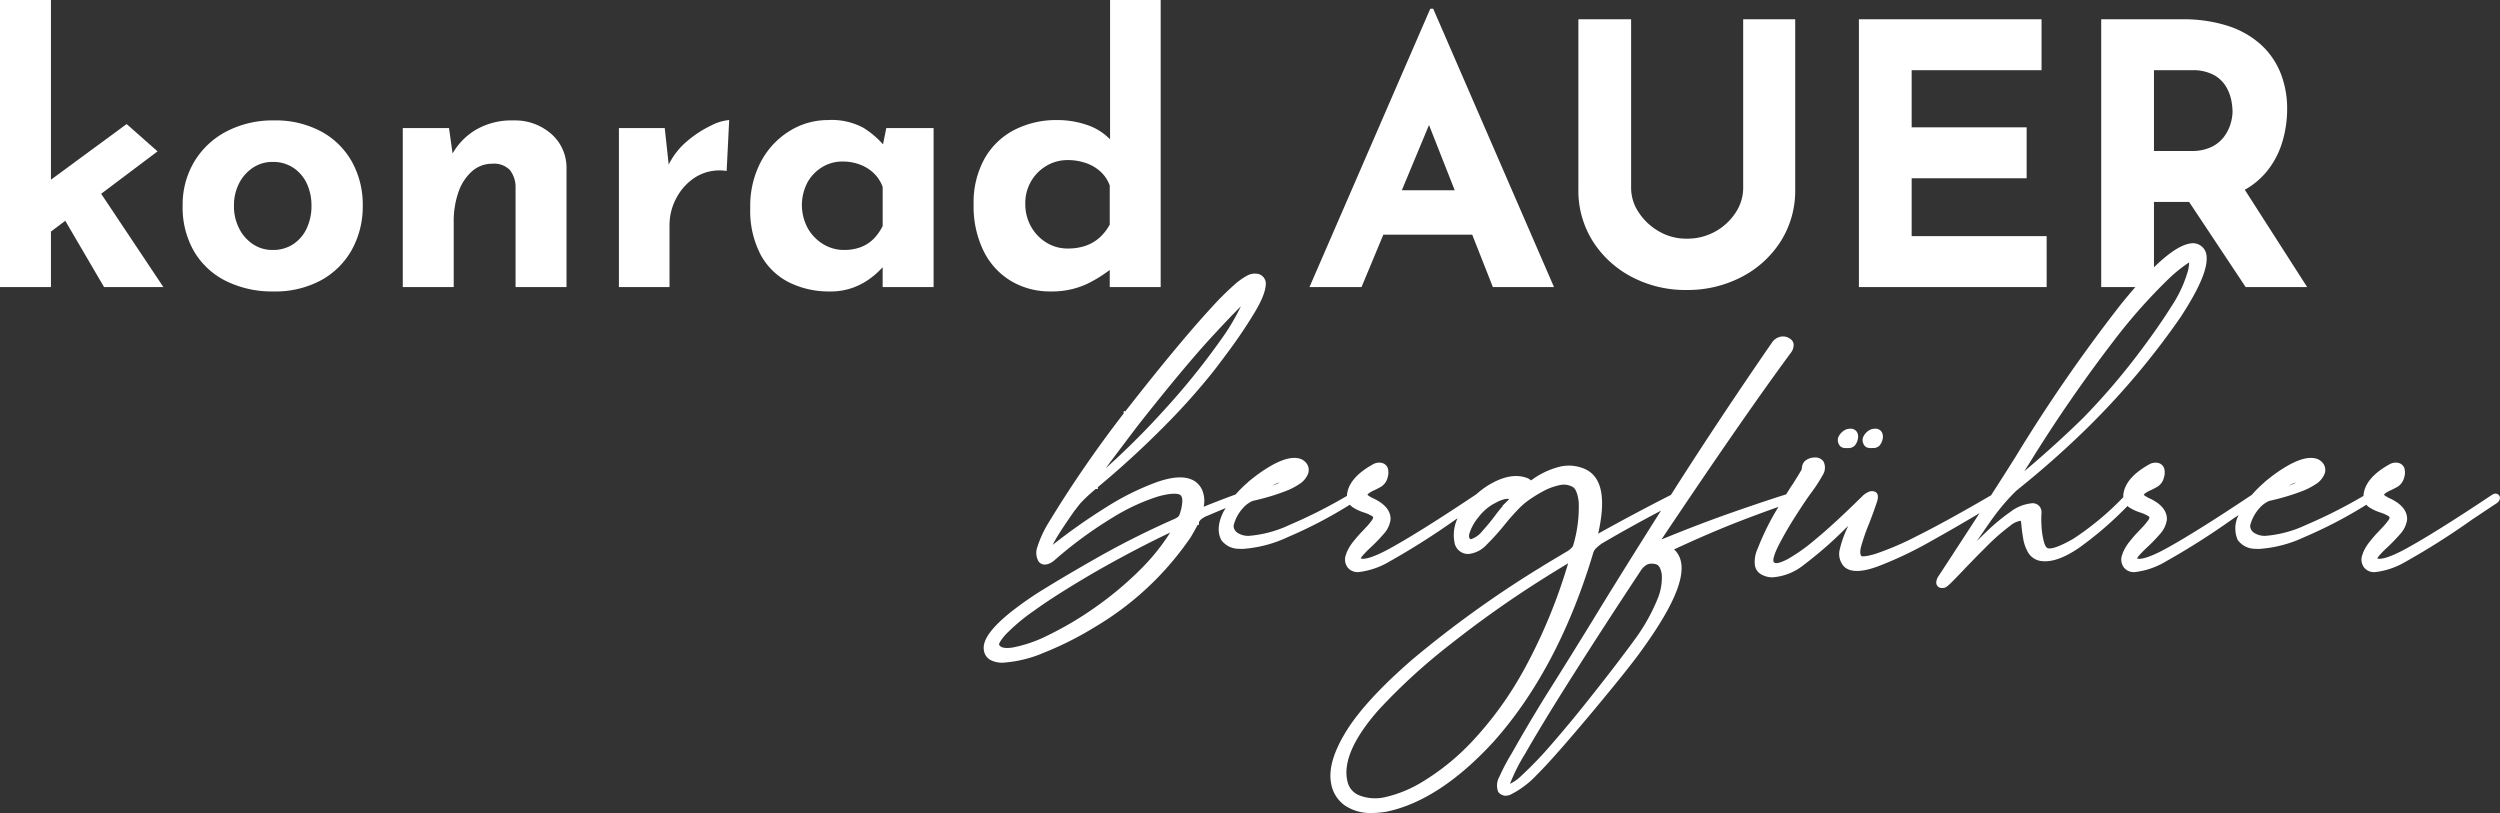
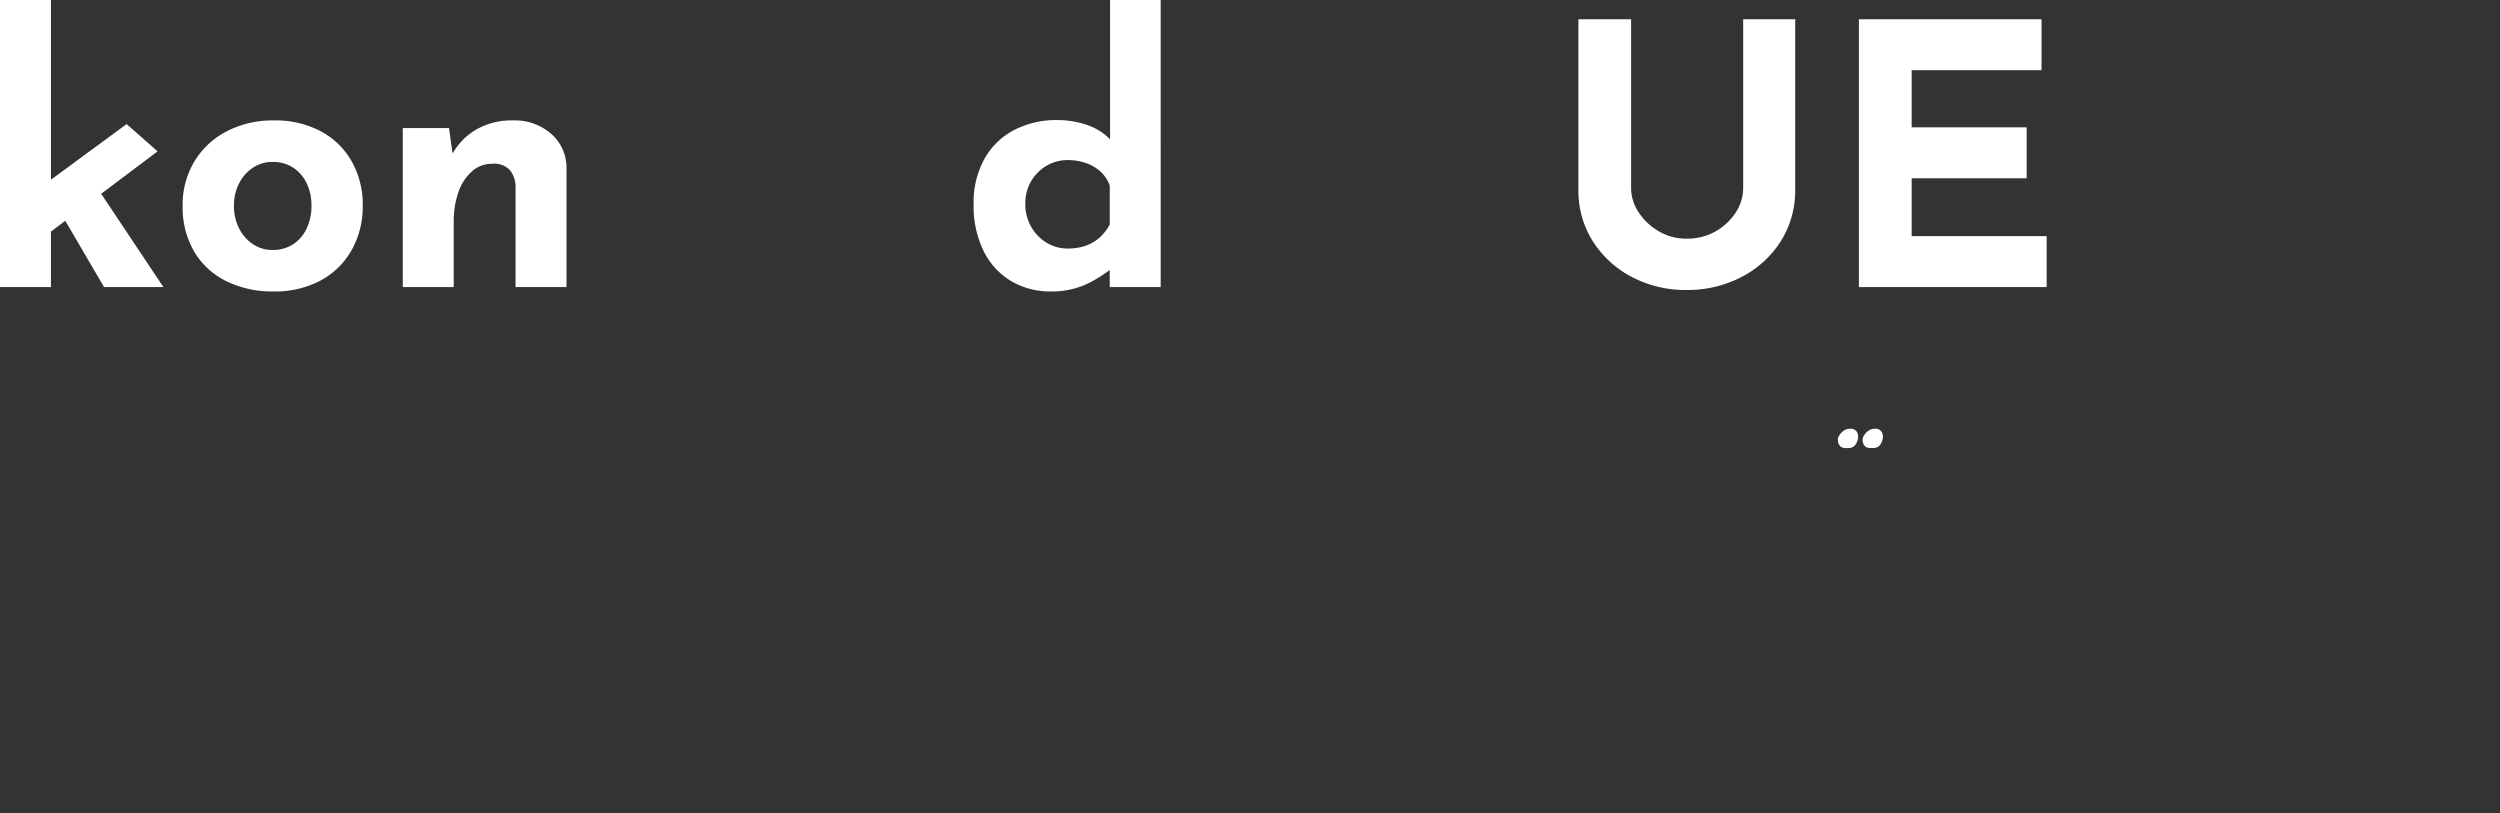
<svg xmlns="http://www.w3.org/2000/svg" id="Group_161" data-name="Group 161" width="429.824" height="139.779" viewBox="0 0 429.824 139.779">
  <rect x="0" y="0" width="429.824" height="139.779" fill="#333333" stroke="none" />
  <path id="Path_113" data-name="Path 113" d="M27.087,26.023,21.77,21.331,8.758,30.893V0H0V49.356H8.758V39.811l2.463-1.852,6.67,11.4h10.2L17.393,33.315Z" fill="#fff" />
  <path id="Path_114" data-name="Path 114" d="M43.914,15.149a16.5,16.5,0,0,0-8.132-1.91,17.088,17.088,0,0,0-8.195,1.91,13.936,13.936,0,0,0-5.536,5.223,14.407,14.407,0,0,0-1.971,7.507,15.077,15.077,0,0,0,2,7.945,13.133,13.133,0,0,0,5.536,5.067,17.876,17.876,0,0,0,8.039,1.752A16.578,16.578,0,0,0,43.914,40.7,13.425,13.425,0,0,0,49.2,35.417a15.359,15.359,0,0,0,1.845-7.538A15.179,15.179,0,0,0,49.2,20.372,13.284,13.284,0,0,0,43.914,15.149Zm-2.5,16.64A6.577,6.577,0,0,1,39.1,34.51a6.273,6.273,0,0,1-3.566,1,5.948,5.948,0,0,1-3.378-1,7.031,7.031,0,0,1-2.377-2.721,8.345,8.345,0,0,1-.876-3.847,8.3,8.3,0,0,1,.876-3.88,7.084,7.084,0,0,1,2.377-2.69,5.972,5.972,0,0,1,3.378-1,6.3,6.3,0,0,1,3.566,1,6.616,6.616,0,0,1,2.315,2.69,8.859,8.859,0,0,1,.813,3.88A8.907,8.907,0,0,1,41.412,31.789Z" transform="translate(11.323 7.466)" fill="#fff" />
  <path id="Path_115" data-name="Path 115" d="M63.3,13.239a12.187,12.187,0,0,0-6.443,1.6,11.255,11.255,0,0,0-4.015,4.079l-.615-4.362H44.28V41.891h8.758V30.755a15.245,15.245,0,0,1,.813-5.192A8.4,8.4,0,0,1,56.166,22a5.145,5.145,0,0,1,3.5-1.314A3.741,3.741,0,0,1,62.7,21.778a4.692,4.692,0,0,1,.97,2.91v17.2H72.43V21.434a7.707,7.707,0,0,0-2.659-5.912A9.46,9.46,0,0,0,63.3,13.239Z" transform="translate(24.97 7.466)" fill="#fff" />
-   <path id="Path_116" data-name="Path 116" d="M79.8,16.8a12.408,12.408,0,0,0-3.2,4.06l-.68-6.282H68.04V41.914h8.7v-10.7a9.8,9.8,0,0,1,1.189-4.629,9.4,9.4,0,0,1,3.378-3.63,7.823,7.823,0,0,1,5.255-1l.438-8.759a8.246,8.246,0,0,0-3.1.94A18.623,18.623,0,0,0,79.8,16.8Z" transform="translate(38.369 7.443)" fill="#fff" />
-   <path id="Path_117" data-name="Path 117" d="M105.306,17.375a15.518,15.518,0,0,0-3.341-2.829A11.491,11.491,0,0,0,95.8,13.2,12.418,12.418,0,0,0,89.3,15.046a13.7,13.7,0,0,0-4.942,5.223,16.229,16.229,0,0,0-1.877,8.007,16.294,16.294,0,0,0,1.814,8.132A11.409,11.409,0,0,0,89.2,41.132a15.374,15.374,0,0,0,6.912,1.533,11.244,11.244,0,0,0,4.223-.721,12.02,12.02,0,0,0,3-1.687,14.219,14.219,0,0,0,1.845-1.689l.063-.07v3.417h8.758V14.575h-8.132Zm-1.683,16.313a6.312,6.312,0,0,1-2.189,1.376,7.98,7.98,0,0,1-2.815.468,6.823,6.823,0,0,1-3.6-1,7.482,7.482,0,0,1-2.659-2.754,8.369,8.369,0,0,1-.063-7.82A7.052,7.052,0,0,1,94.834,21.3a6.566,6.566,0,0,1,3.472-.97,8.435,8.435,0,0,1,3.065.532,6.979,6.979,0,0,1,2.377,1.5,6.174,6.174,0,0,1,1.5,2.346V31.4A8.322,8.322,0,0,1,103.623,33.688Z" transform="translate(46.511 7.443)" fill="#fff" />
  <path id="Path_118" data-name="Path 118" d="M113.482,48.323a13.1,13.1,0,0,0,6.819,1.784,14.292,14.292,0,0,0,6.068-1.22,22.231,22.231,0,0,0,4.066-2.477v2.946h8.758V0h-8.7V23.958a9.9,9.9,0,0,0-4.035-2.5,15.623,15.623,0,0,0-5.036-.815,15.8,15.8,0,0,0-7.382,1.689,12.472,12.472,0,0,0-5.13,4.942,15.536,15.536,0,0,0-1.877,7.882,17.437,17.437,0,0,0,1.72,8.009A12.327,12.327,0,0,0,113.482,48.323Zm3.441-17.17a7.369,7.369,0,0,1,2.659-2.659,7,7,0,0,1,3.6-.97,9.44,9.44,0,0,1,3.222.53,7.182,7.182,0,0,1,2.5,1.5,5.991,5.991,0,0,1,1.533,2.346v6.7a8.272,8.272,0,0,1-1.783,2.283,7.158,7.158,0,0,1-2.377,1.376,9.4,9.4,0,0,1-3.1.468,6.838,6.838,0,0,1-3.6-1,7.49,7.49,0,0,1-2.659-2.752,7.8,7.8,0,0,1-1-3.943A7.457,7.457,0,0,1,116.923,31.153Z" transform="translate(60.361)" fill="#fff" />
-   <path id="Path_119" data-name="Path 119" d="M156.655,39.808h15.283l3.55,9.008H186L165.229.96h-.5L143.958,48.816h8.947Zm3.178-7.632,4.675-11.226,4.423,11.226Z" transform="translate(81.18 0.541)" fill="#fff" />
  <path id="Path_120" data-name="Path 120" d="M182.746,46.442a19.791,19.791,0,0,0,9.352,2.221,20.116,20.116,0,0,0,9.446-2.221,17.45,17.45,0,0,0,6.756-6.131,16.3,16.3,0,0,0,2.5-8.977V2.119h-8.946V31.147a7.653,7.653,0,0,1-1.282,4.19,9.869,9.869,0,0,1-8.476,4.5,9.227,9.227,0,0,1-4.723-1.251,10.183,10.183,0,0,1-3.472-3.253,7.516,7.516,0,0,1-1.314-4.19V2.119H173.52V31.334a16.285,16.285,0,0,0,2.5,8.977A17.5,17.5,0,0,0,182.746,46.442Z" transform="translate(97.85 1.195)" fill="#fff" />
  <path id="Path_121" data-name="Path 121" d="M236.639,39.4H213.43V29.457H233.2V20.7H213.43V10.878h22.332V2.119h-31.4V48.161h32.28Z" transform="translate(115.24 1.195)" fill="#fff" />
  <path id="Path_122" data-name="Path 122" d="M206.872,47.129a1.959,1.959,0,0,0-1.281.491,2.523,2.523,0,0,0-.769,1.052A1.575,1.575,0,0,0,205.067,50a1.068,1.068,0,0,0,.774.433,2.579,2.579,0,0,0,.382.03,1.677,1.677,0,0,0,.191-.011h.161a1.446,1.446,0,0,0,1.121-.444,2.406,2.406,0,0,0,.5-1.043,1.717,1.717,0,0,0-.117-1.232A1.276,1.276,0,0,0,206.872,47.129Z" transform="translate(115.469 26.577)" fill="#fff" />
  <path id="Path_123" data-name="Path 123" d="M203.117,50.437a2.548,2.548,0,0,0,.382.03,1.675,1.675,0,0,0,.191-.011h.16a1.443,1.443,0,0,0,1.121-.444,2.389,2.389,0,0,0,.5-1.043,1.708,1.708,0,0,0-.117-1.232,1.253,1.253,0,0,0-1.187-.607,1.991,1.991,0,0,0-1.3.491,2.55,2.55,0,0,0-.769,1.052A1.58,1.58,0,0,0,202.342,50,1.072,1.072,0,0,0,203.117,50.437Z" transform="translate(113.933 26.577)" fill="#fff" />
-   <path id="Path_124" data-name="Path 124" d="M368.346,83.725a.809.809,0,0,0-.6.011l-.213.1c-6.134,4.1-11.007,7.167-14.483,9.1-3.741,2.083-4.948,2.025-5.308,1.878a2.05,2.05,0,0,1,.344-.5,19.538,19.538,0,0,1,1.483-1.5,29.432,29.432,0,0,0,2.093-2.174,4.621,4.621,0,0,0,1.207-2.491c.055-1.422-.863-2.615-2.742-3.555a6.24,6.24,0,0,1-1.235-.7.825.825,0,0,1,.256-.289,5.355,5.355,0,0,1,1.024-.561c.3-.142.637-.317,1.076-.563a2.588,2.588,0,0,0,1.106-1.54,2.828,2.828,0,0,0,.033-1.678,1.454,1.454,0,0,0-1.07-.884,2.149,2.149,0,0,0-1.473.255c-2.812,1.561-4.316,3.353-4.47,5.33,0,.034.006.063,0,.1a86.785,86.785,0,0,1-9.931,5.015,20.082,20.082,0,0,1-6.945,1.856,3.433,3.433,0,0,1-1.928-.515,1.453,1.453,0,0,1-.685-1.242,6.871,6.871,0,0,1,1.608-3.015,1.008,1.008,0,0,0,.138-.16,4.8,4.8,0,0,1,1.048-.829,2.219,2.219,0,0,1,.7-.3,38.193,38.193,0,0,0,5.378-1.606,11.7,11.7,0,0,0,2.427-1.232,3.791,3.791,0,0,0,1.5-1.77,1.894,1.894,0,0,0-.122-1.587,2.285,2.285,0,0,0-1.1-.952c-1.681-.624-4.129.249-7.5,2.695q-.61.462-1.256.981l-.352.282v.038a20.264,20.264,0,0,0-2.18,2.155c-6.106,4.083-10.961,7.135-14.426,9.064-3.742,2.083-4.947,2.025-5.308,1.878a2.052,2.052,0,0,1,.344-.5,19.783,19.783,0,0,1,1.481-1.5,29.132,29.132,0,0,0,2.094-2.174,4.632,4.632,0,0,0,1.207-2.491c.055-1.422-.863-2.615-2.742-3.555a6.194,6.194,0,0,1-1.235-.7.825.825,0,0,1,.256-.289,5.354,5.354,0,0,1,1.024-.561c.3-.142.635-.317,1.076-.563a2.588,2.588,0,0,0,1.106-1.54,2.829,2.829,0,0,0,.033-1.678,1.454,1.454,0,0,0-1.07-.884,2.149,2.149,0,0,0-1.473.255c-2.814,1.561-4.318,3.353-4.47,5.33a2.387,2.387,0,0,0,.014.3,48.916,48.916,0,0,1-8.6,7.16c-2.788,1.614-3.9,1.73-4.309,1.651s-.627-.662-.752-1.126a12.889,12.889,0,0,1-.414-2.782,16.979,16.979,0,0,1,0-2.2,1.588,1.588,0,0,0-.4-1.173,1.555,1.555,0,0,0-1.192-.474h0a7.244,7.244,0,0,0-3.763,1.49,33.8,33.8,0,0,0-4,3.3c-.615.588-1.214,1.171-1.791,1.745q.535-.772,1.123-1.611.525-.774,1.071-1.548a40.2,40.2,0,0,1,3.068-3.916c.76-.832,1.328-1.412,1.687-1.731l.045,0,.172-.172a158.655,158.655,0,0,0,12.245-10.89l.322-.319v-.006a131.476,131.476,0,0,0,15.253-18.232c3.549-5.4,5.006-9.03,4.445-11.141a2.353,2.353,0,0,0-2.657-1.639c-1.625.228-3.711,1.594-6.29,4.1V33.522h6.04l9.724,14.64h10.572L324.959,31.427a13.028,13.028,0,0,0,3.688-3.032,14.6,14.6,0,0,0,2.751-5.13,19.467,19.467,0,0,0,.845-5.63,16.529,16.529,0,0,0-1.187-6.414,13.354,13.354,0,0,0-3.473-4.879,15.67,15.67,0,0,0-5.66-3.128,25.014,25.014,0,0,0-7.694-1.095H300.276V48.162h5.877c-.794.91-1.612,1.874-2.482,2.954a275.429,275.429,0,0,0-18.207,26.366c-1.284,2.041-2.663,4.207-4.122,6.475-5.228,3.048-9.515,5.4-12.73,7a50.159,50.159,0,0,1-7.235,3.1c-1.891.552-2.3.375-2.3.377-.275-.258-.3-.873-.064-1.731a36.519,36.519,0,0,1,1.354-3.879c.491-1.242.959-2.534,1.392-3.853.244-.83.128-1.368-.346-1.606a1.383,1.383,0,0,0-1.232.061,3.108,3.108,0,0,0-.885.6c-3.3,3.255-6.038,5.78-8.139,7.5a30.573,30.573,0,0,1-4.833,3.436c-1.433.732-1.928.682-2.046.647-.314-.091-.352-.225-.368-.363-.028-.3.072-1.093,1.059-2.982.8-1.531,1.731-3.131,2.77-4.756s1.914-2.932,2.593-3.868a26.6,26.6,0,0,0,2.1-3.219,2.333,2.333,0,0,0,.117-2.232,1.662,1.662,0,0,0-1.5-.726,2.625,2.625,0,0,0-1.614.525,1.588,1.588,0,0,0-.544.837,2.861,2.861,0,0,0-.1.674c-.261.471-.762,1.293-1.486,2.44l-.277.416c-.3.45-.61.956-.921,1.447-2.2.682-5.233,1.7-9.057,3.028-3.919,1.37-8.042,2.942-12.241,4.671l-.133.05c9.338-13.956,16.826-24.76,22.264-32.124a2.153,2.153,0,0,0,.455-1.368c-.02-.4-.233-.951-1.159-1.3a2.131,2.131,0,0,0-1.37.011,2.4,2.4,0,0,0-1.176.9c-6.221,9.028-11.94,17.644-17,25.607-.131.208-.26.408-.389.616-4.327,2.2-8.536,4.443-12.513,6.664,1.329-5.894.7-9.474-1.933-10.951a6.808,6.808,0,0,0-4.912-.5,13.822,13.822,0,0,0-4.584,2.218c-.042.023-.086.052-.138.083a1.83,1.83,0,0,0-.479-.35c-2-.838-4.391-.383-7.122,1.354a15.114,15.114,0,0,0-1.809,1.4l-.053.025c-6.134,4.1-11.007,7.167-14.483,9.1-3.738,2.082-4.942,2.027-5.308,1.878a2.179,2.179,0,0,1,.342-.5,20.5,20.5,0,0,1,1.483-1.5,29.307,29.307,0,0,0,2.094-2.174,4.6,4.6,0,0,0,1.207-2.491c.055-1.422-.863-2.615-2.742-3.555a6.2,6.2,0,0,1-1.235-.7.826.826,0,0,1,.257-.289,5.328,5.328,0,0,1,1.026-.561c.3-.142.635-.317,1.074-.563a2.588,2.588,0,0,0,1.107-1.54,2.865,2.865,0,0,0,.031-1.678,1.457,1.457,0,0,0-1.068-.884,2.158,2.158,0,0,0-1.475.255c-2.812,1.561-4.316,3.353-4.47,5.33,0,.034.006.063,0,.1a86.778,86.778,0,0,1-9.929,5.015,20.1,20.1,0,0,1-6.947,1.856,3.424,3.424,0,0,1-1.927-.515,1.455,1.455,0,0,1-.687-1.242,6.855,6.855,0,0,1,1.608-3.015,1.006,1.006,0,0,0,.138-.16,4.8,4.8,0,0,1,1.049-.829,2.234,2.234,0,0,1,.7-.3,38.2,38.2,0,0,0,5.378-1.606,11.677,11.677,0,0,0,2.426-1.232,3.766,3.766,0,0,0,1.5-1.77,1.883,1.883,0,0,0-.12-1.587,2.288,2.288,0,0,0-1.1-.952c-1.677-.624-4.129.249-7.5,2.695q-.61.462-1.256.981l-.352.282v.038a20.137,20.137,0,0,0-2.127,2.094c-1.531.557-3.352,1.253-5.491,2.111a4.772,4.772,0,0,0-.25-2.857,3.507,3.507,0,0,0-1.456-1.641c-1.431-.794-3.47-.723-6.234.222a44.938,44.938,0,0,0-8.836,4.374,99.459,99.459,0,0,0-9.172,6.454c.125-.264.3-.6.538-1.01.646-1.114,1.741-2.77,3.256-4.926a.911.911,0,0,0,.158-.178c.238-.327.5-.662.758-.977.544-.59,1.088-1.126,1.619-1.6.436-.385.773-.68,1.037-.9l.386-.016v-.313a158.739,158.739,0,0,0,11.725-10.769A112.7,112.7,0,0,0,147.355,63c.436-.53,1.387-1.781,2.906-3.825,1.5-2.022,2.948-4.168,4.3-6.378,1.425-2.324,2.108-4.049,2.085-5.356a1.729,1.729,0,0,0-1.675-1.589,2.691,2.691,0,0,0-1.5.322,11.43,11.43,0,0,0-2.311,1.658,50.455,50.455,0,0,0-3.91,3.907c-3.749,4.066-8.7,10.04-14.732,17.758l-.314.013V69.9a204.106,204.106,0,0,0-12.959,18.851,18.769,18.769,0,0,0-1.853,4.032,2.922,2.922,0,0,0,.206,2.576,1.289,1.289,0,0,0,1.139.508,2.283,2.283,0,0,0,.9-.275,3.747,3.747,0,0,0,.524-.333,71.764,71.764,0,0,1,10.269-7.543,34.837,34.837,0,0,1,7.687-3.55c2.527-.707,3.488-.466,3.789-.288.106.078.43.316.38,1.2a7.722,7.722,0,0,1-.521,2.311.781.781,0,0,1-.177.238,2.39,2.39,0,0,1-.69.416,148.13,148.13,0,0,0-14.171,7.175c-3.015,1.722-5.711,3.314-8.012,4.731a58.313,58.313,0,0,0-5.832,4.027c-3.289,2.626-4.837,4.714-4.734,6.346a2.409,2.409,0,0,0,.25,1.013,2.246,2.246,0,0,0,1.038,1.007,4.494,4.494,0,0,0,2.011.4,21.524,21.524,0,0,0,7.053-1.723,56.917,56.917,0,0,0,8.8-4.435,51.83,51.83,0,0,0,16.46-15.456q.373-.626.766-1.345c.164-.3.3-.547.4-.741l.227-.009v-.469a2.028,2.028,0,0,1,.275-.383,3.621,3.621,0,0,1,1.132-.683c1.156-.494,2.215-.94,3.194-1.345-.133.221-.277.424-.4.66-.923,1.861-1.06,3.462-.377,4.822a3.7,3.7,0,0,0,3.054,1.522q.3.023.615.023a21.7,21.7,0,0,0,7.791-2.036A76.855,76.855,0,0,0,171.1,85.577a2.316,2.316,0,0,0,.493.441,8.036,8.036,0,0,0,1.933.9,7.164,7.164,0,0,1,1.312.571c.255.147.267.271.264.342a1.564,1.564,0,0,1-.3.536,10.412,10.412,0,0,1-.8.97l-.161.163c-.236.266-.465.508-.693.738-.469.485-.963,1.056-1.47,1.692a7.778,7.778,0,0,0-1.176,1.986l-.039.158a2.271,2.271,0,0,0,.3,2.352,2.216,2.216,0,0,0,1.8.74,13.268,13.268,0,0,0,5.247-1.764,127.362,127.362,0,0,0,11.37-7.2l.439-.294a6.651,6.651,0,0,0-.56,3.972,2.379,2.379,0,0,0,2.4,2.172,4.84,4.84,0,0,0,3.126-1.573,40.193,40.193,0,0,0,3.151-3.5c.644-.794,1.32-1.57,2.011-2.3a13.905,13.905,0,0,1,1.686-1.581A23.588,23.588,0,0,1,204.26,83.3a10.4,10.4,0,0,1,2.906-1.085,3.078,3.078,0,0,1,2.277.332c.269.144.755.662,1,2.513a23.229,23.229,0,0,1-.935,7.471,1.206,1.206,0,0,1-.227.4,3.545,3.545,0,0,1-.985.759l-2.613,1.559c-.46.275-.927.558-1.417.859-.341.224-.693.441-1.07.662a184.138,184.138,0,0,0-21.387,15.447c-5.3,4.6-9.085,8.7-11.259,12.183-2.224,3.563-3.128,6.592-2.691,9.005a5.842,5.842,0,0,0,2.33,3.852,7.837,7.837,0,0,0,4.684,1.326,15.085,15.085,0,0,0,2.6-.241c6.019-1.273,12.183-5.311,18.321-12,7.217-8.074,12.887-18.67,16.851-31.5l.3-1a1.959,1.959,0,0,1,.468-.765,6.816,6.816,0,0,1,1.619-1.184c3.122-1.825,6.331-3.586,9.559-5.294-4.176,6.6-7.931,12.624-11.18,17.932-.274.457-.547.9-.821,1.347-3.009,4.892-5.613,9.075-7.743,12.438-1.752,2.834-3.428,5.644-4.983,8.359l-.956,1.684a34.462,34.462,0,0,0-2.1,3.98,3.034,3.034,0,0,0-.2,2.624,1.594,1.594,0,0,0,.888.6,1.3,1.3,0,0,0,.366.05,2.26,2.26,0,0,0,.605-.094l.246-.091a16.017,16.017,0,0,0,4.57-3.448c1.361-1.345,3.34-3.53,5.883-6.495,2.527-2.943,5.02-5.927,7.41-8.867,2.429-2.986,4.044-5.07,4.937-6.36,5.791-8.056,7.755-13.346,6-16.179a3.317,3.317,0,0,0-.677-.815c.042-.02.092-.044.149-.067,4.076-1.894,7.881-3.523,11.3-4.842q3.8-1.461,6.5-2.4c-.23.385-.452.746-.687,1.146a44.973,44.973,0,0,0-2.882,6.018,5.358,5.358,0,0,0-.483,2.864A2.2,2.2,0,0,0,241.8,97.55a4.169,4.169,0,0,0,1.395.48,4.618,4.618,0,0,0,.574.034,9.626,9.626,0,0,0,5.378-2.144,68.769,68.769,0,0,0,7.6-6.69l-.185.465a18.73,18.73,0,0,0-1.228,3.528,3.192,3.192,0,0,0,.744,3.006c1.073.995,2.953.99,5.755-.027a65.791,65.791,0,0,0,9.236-4.39c2.645-1.473,5.424-3.076,8.287-4.779l-.3.464q-3.5,5.393-5.564,8.551L272.2,98.012a2.3,2.3,0,0,0-.281.868.941.941,0,0,0,.294.776,1.022,1.022,0,0,0,.6.247c.048,0,.1,0,.136,0a.461.461,0,0,0,.163-.014l.16-.011c.258-.052.56-.236,1.356-1.031.551-.554,1.243-1.268,2.071-2.141q1.827-1.921,3.963-4.044a35.444,35.444,0,0,1,3.9-3.414,3.674,3.674,0,0,1,1.886-.91,6.716,6.716,0,0,1,.125.962q.094.985.3,2.166a6.946,6.946,0,0,0,.8,2.263,3.065,3.065,0,0,0,1.947,1.475c1.842.389,4.069-.325,6.806-2.185A61.035,61.035,0,0,0,304.8,85.8a2.227,2.227,0,0,0,.258.221,8.047,8.047,0,0,0,1.933.9,7.209,7.209,0,0,1,1.312.571c.255.147.267.271.263.342a1.507,1.507,0,0,1-.3.536,10.4,10.4,0,0,1-.8.97l-.161.163c-.236.266-.466.508-.693.738-.475.489-.97,1.062-1.47,1.692a7.72,7.72,0,0,0-1.176,1.986l-.039.158a2.275,2.275,0,0,0,.294,2.352,2.22,2.22,0,0,0,1.8.74,13.276,13.276,0,0,0,5.247-1.764,127.358,127.358,0,0,0,11.37-7.2c.413-.278.841-.565,1.265-.848a4.965,4.965,0,0,0-.158,4.282,3.7,3.7,0,0,0,3.053,1.522c.2.016.4.023.613.023a21.688,21.688,0,0,0,7.791-2.036,76.78,76.78,0,0,0,10.658-5.564,2.278,2.278,0,0,0,.493.441,8.043,8.043,0,0,0,1.933.9,7.162,7.162,0,0,1,1.312.571c.255.147.267.271.263.342a1.513,1.513,0,0,1-.3.536,10.658,10.658,0,0,1-.8.97l-.161.163c-.236.266-.466.508-.693.738-.475.489-.97,1.062-1.47,1.692a7.765,7.765,0,0,0-1.176,1.986l-.039.158a2.272,2.272,0,0,0,.3,2.352,2.214,2.214,0,0,0,1.8.74,13.268,13.268,0,0,0,5.247-1.764,127.366,127.366,0,0,0,11.37-7.2q2.036-1.372,4.255-2.835l.264-.175v-.047a1,1,0,0,0,.36-.58A.747.747,0,0,0,368.346,83.725Zm-59-72.847h6.5a7.59,7.59,0,0,1,3.786.812,5.585,5.585,0,0,1,2.1,2,7.478,7.478,0,0,1,.907,2.346,10.7,10.7,0,0,1,.217,1.906,7.683,7.683,0,0,1-.342,2.158,7.227,7.227,0,0,1-1.128,2.222,5.863,5.863,0,0,1-2.158,1.75,7.639,7.639,0,0,1-3.439.69h-6.443Zm23.174,71.429a8.351,8.351,0,0,1,.968-.468l.283-.053A11.447,11.447,0,0,1,332.523,82.307ZM287.74,78.748a250.843,250.843,0,0,1,14.682-21.333,94.554,94.554,0,0,1,9.451-10.671,23.805,23.805,0,0,1,3.53-2.828,8.223,8.223,0,0,1-.188,1.368,21.8,21.8,0,0,1-2.81,6.106c-1.738,2.782-3.94,5.9-6.542,9.276a115.265,115.265,0,0,1-8.628,9.928c-3.075,3.025-6.493,6.126-10.192,9.249Q287.413,79.265,287.74,78.748ZM222.028,95.972a1.76,1.76,0,0,1,.69-.253c.066,0,.134-.008.2-.008a3.462,3.462,0,0,1,.751.089,1.047,1.047,0,0,1,.68.546,3.469,3.469,0,0,1,.388,1.484,9.487,9.487,0,0,1-.741,3.952A32.334,32.334,0,0,1,219.894,109q-.664.934-2.864,3.832c-1.448,1.9-3.2,4.141-5.192,6.644s-4,4.917-5.974,7.186a64.341,64.341,0,0,1-5.22,5.458,7.309,7.309,0,0,1-2.016,1.45,30.621,30.621,0,0,1,2.565-5.111c2.028-3.558,4.829-8.156,8.323-13.662,3.475-5.482,7.354-11.463,11.525-17.772A3.212,3.212,0,0,1,222.028,95.972ZM197.4,85.8c-.336.375-.61.7-.815.974-.116.133-.258.316-.422.546a35.662,35.662,0,0,1-2.275,2.771,4.159,4.159,0,0,1-2.014,1.437c-.208-.114-.419-.357-.185-1.112a8.421,8.421,0,0,1,1.558-2.737,8.706,8.706,0,0,1,2.3-2.093,2.161,2.161,0,0,1,.377-.2c.106-.067.228-.134.392-.217a5.471,5.471,0,0,1,1.342-.525,2.08,2.08,0,0,1,.518-.069,1.572,1.572,0,0,1,.313.03c-.042.05-.1.113-.177.189l-1,1Zm3.653,28.114a60.563,60.563,0,0,1-8.891,12.319,40.462,40.462,0,0,1-8.519,6.947,21.307,21.307,0,0,1-6.579,2.7,7.509,7.509,0,0,1-4.334-.325,3.311,3.311,0,0,1-2.03-2.333c-.816-3.237.966-7.383,5.3-12.317a101.4,101.4,0,0,1,12.277-11.249,183.309,183.309,0,0,1,16.942-11.915l.138-.094c1.038-.641,2.119-1.3,3.27-2A92.792,92.792,0,0,1,201.054,113.917Zm-43.3-31.61a8.216,8.216,0,0,1,.966-.468l.285-.053A11.894,11.894,0,0,1,157.751,82.307Zm-17.546,8.062a36.588,36.588,0,0,1-5.328,6.559,58.772,58.772,0,0,1-7.735,6.418,57.6,57.6,0,0,1-7.846,4.64,23.34,23.34,0,0,1-6.157,2.147c-1.368.211-2.169.008-2.362-.521,0-.017,0-.405,1.095-1.664a32.589,32.589,0,0,1,5.034-4.216c2.477-1.8,6.1-4.091,10.768-6.8C132.185,94.371,136.4,92.167,140.205,90.369ZM134.717,71.88c5.242-6.651,9.526-11.786,12.73-15.258,2.071-2.24,3.716-3.968,4.923-5.166a37.929,37.929,0,0,1-3.475,5.807,124.3,124.3,0,0,1-9.964,12.3,132.536,132.536,0,0,1-9.835,9.773Q131.529,76.079,134.717,71.88Zm77.572,22.076Z" transform="translate(60.984 1.195)" fill="#fff" />
</svg>